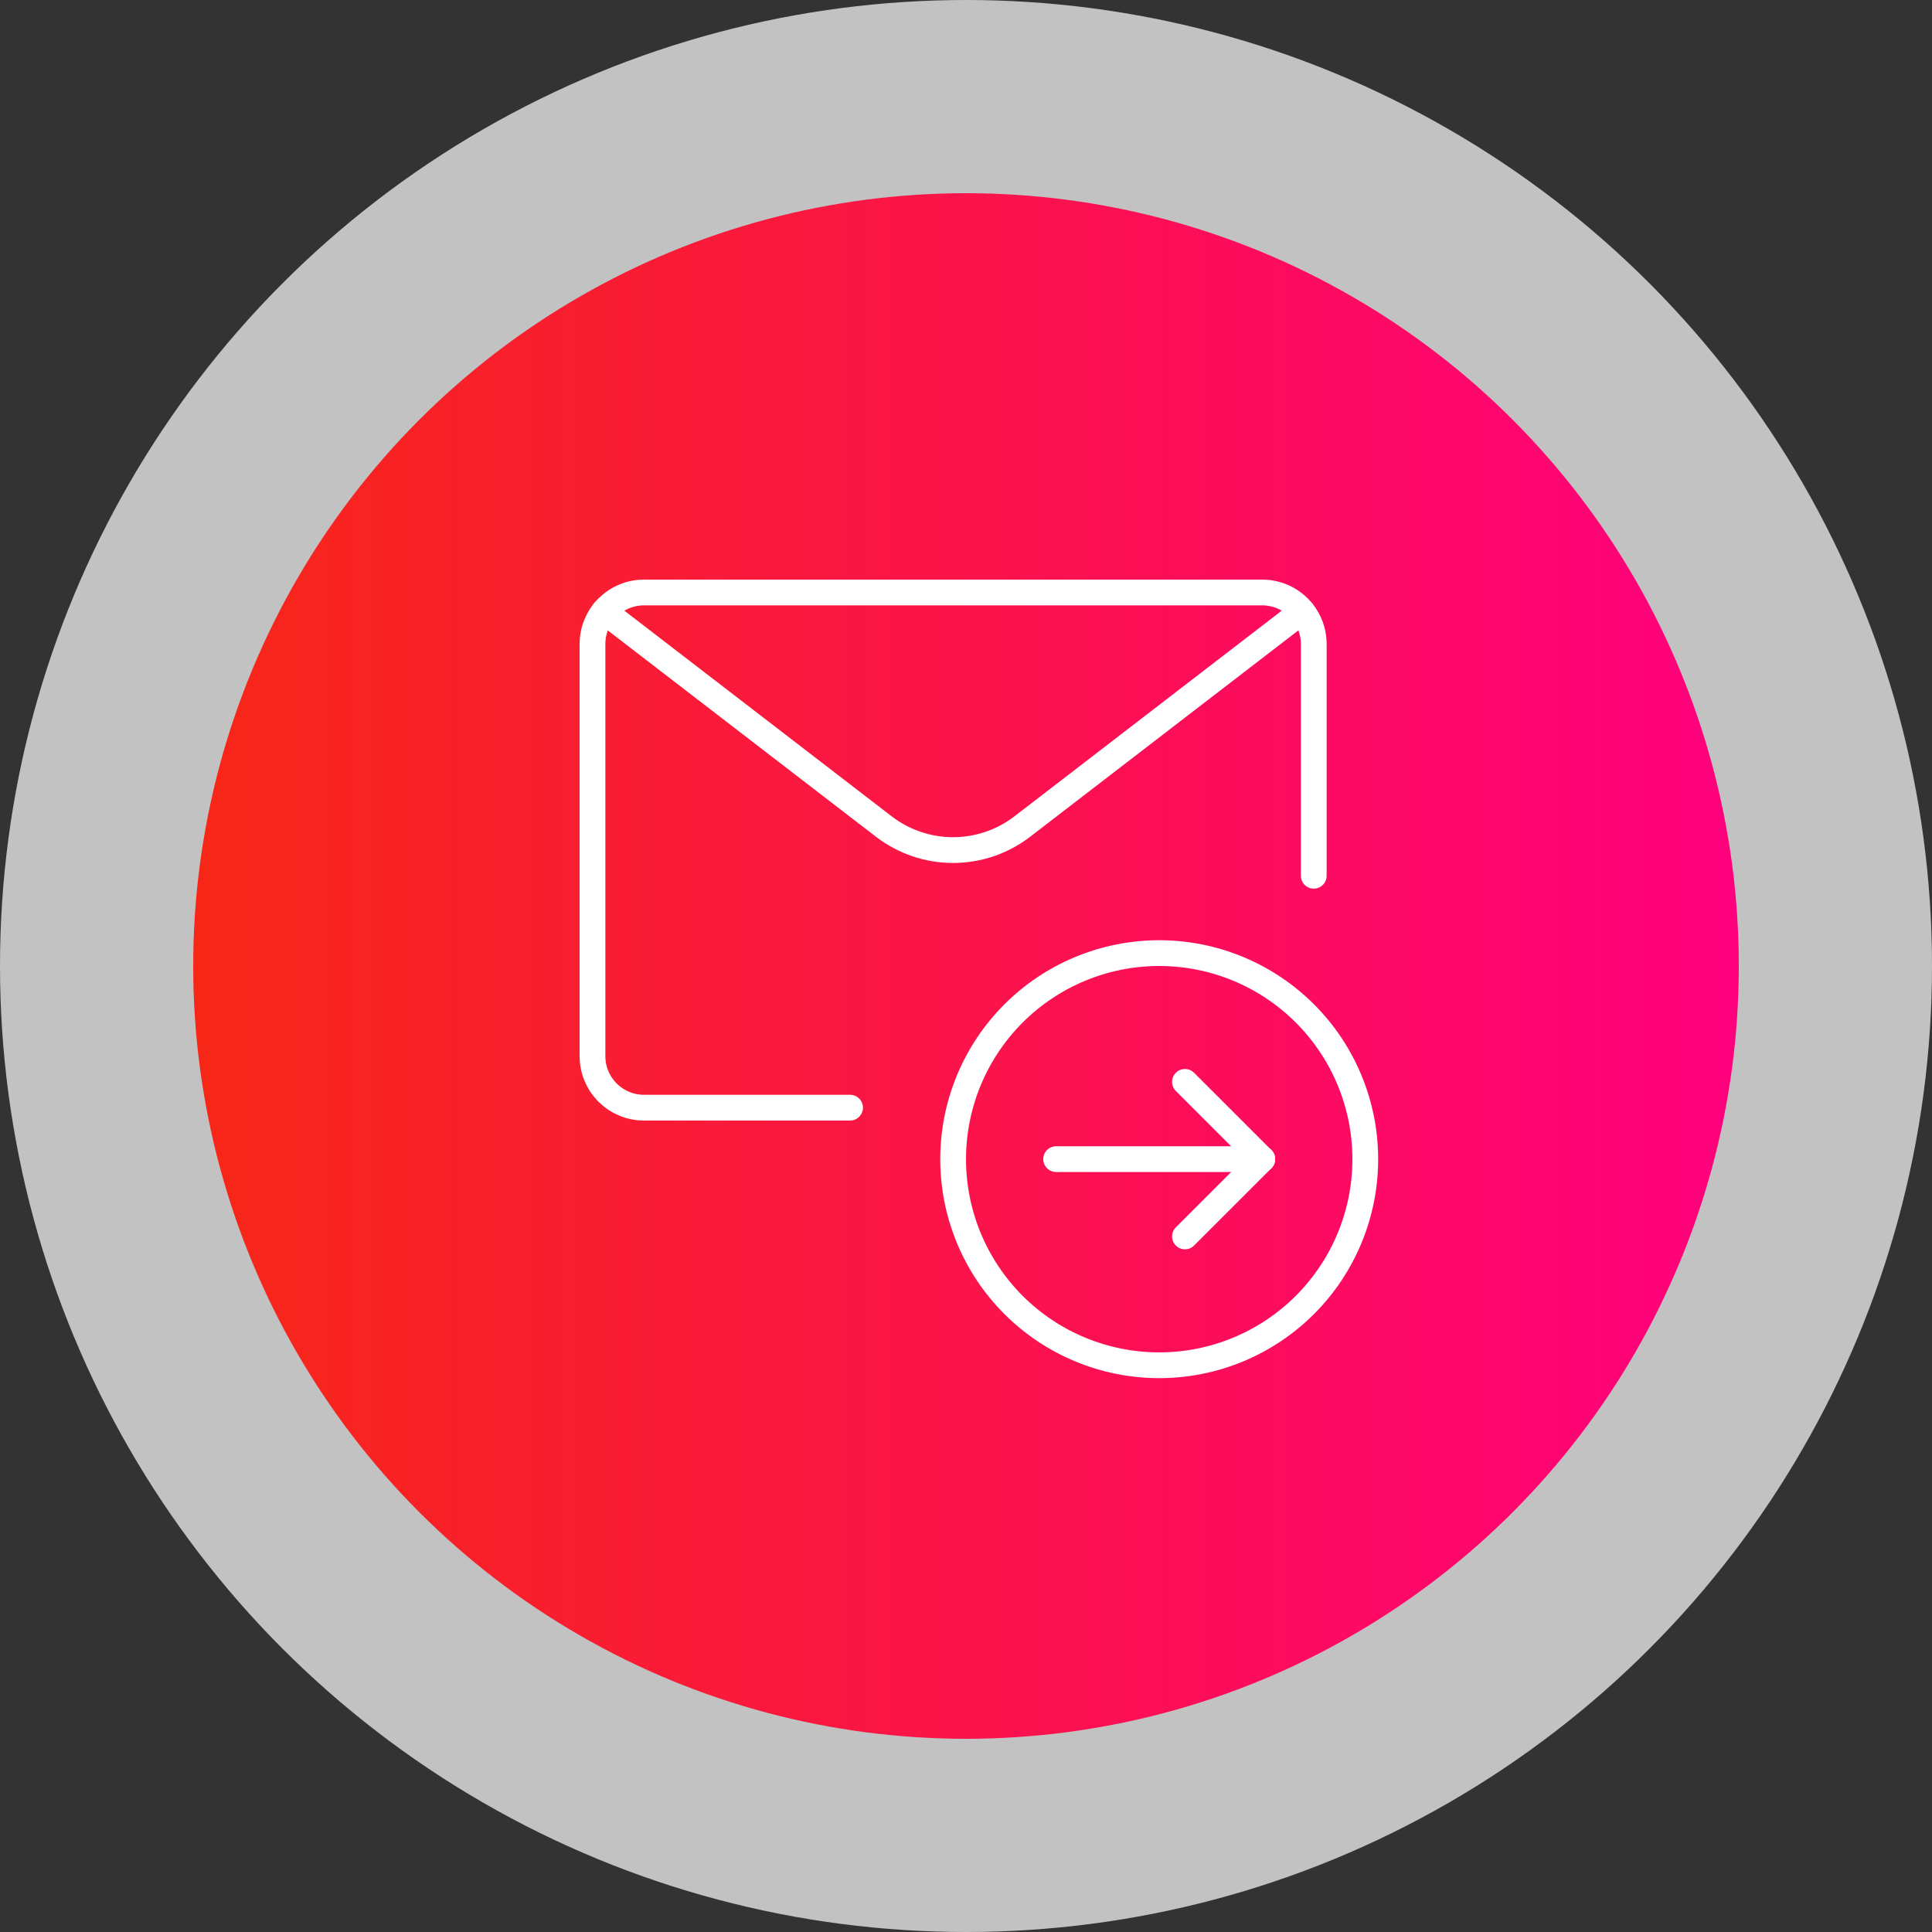
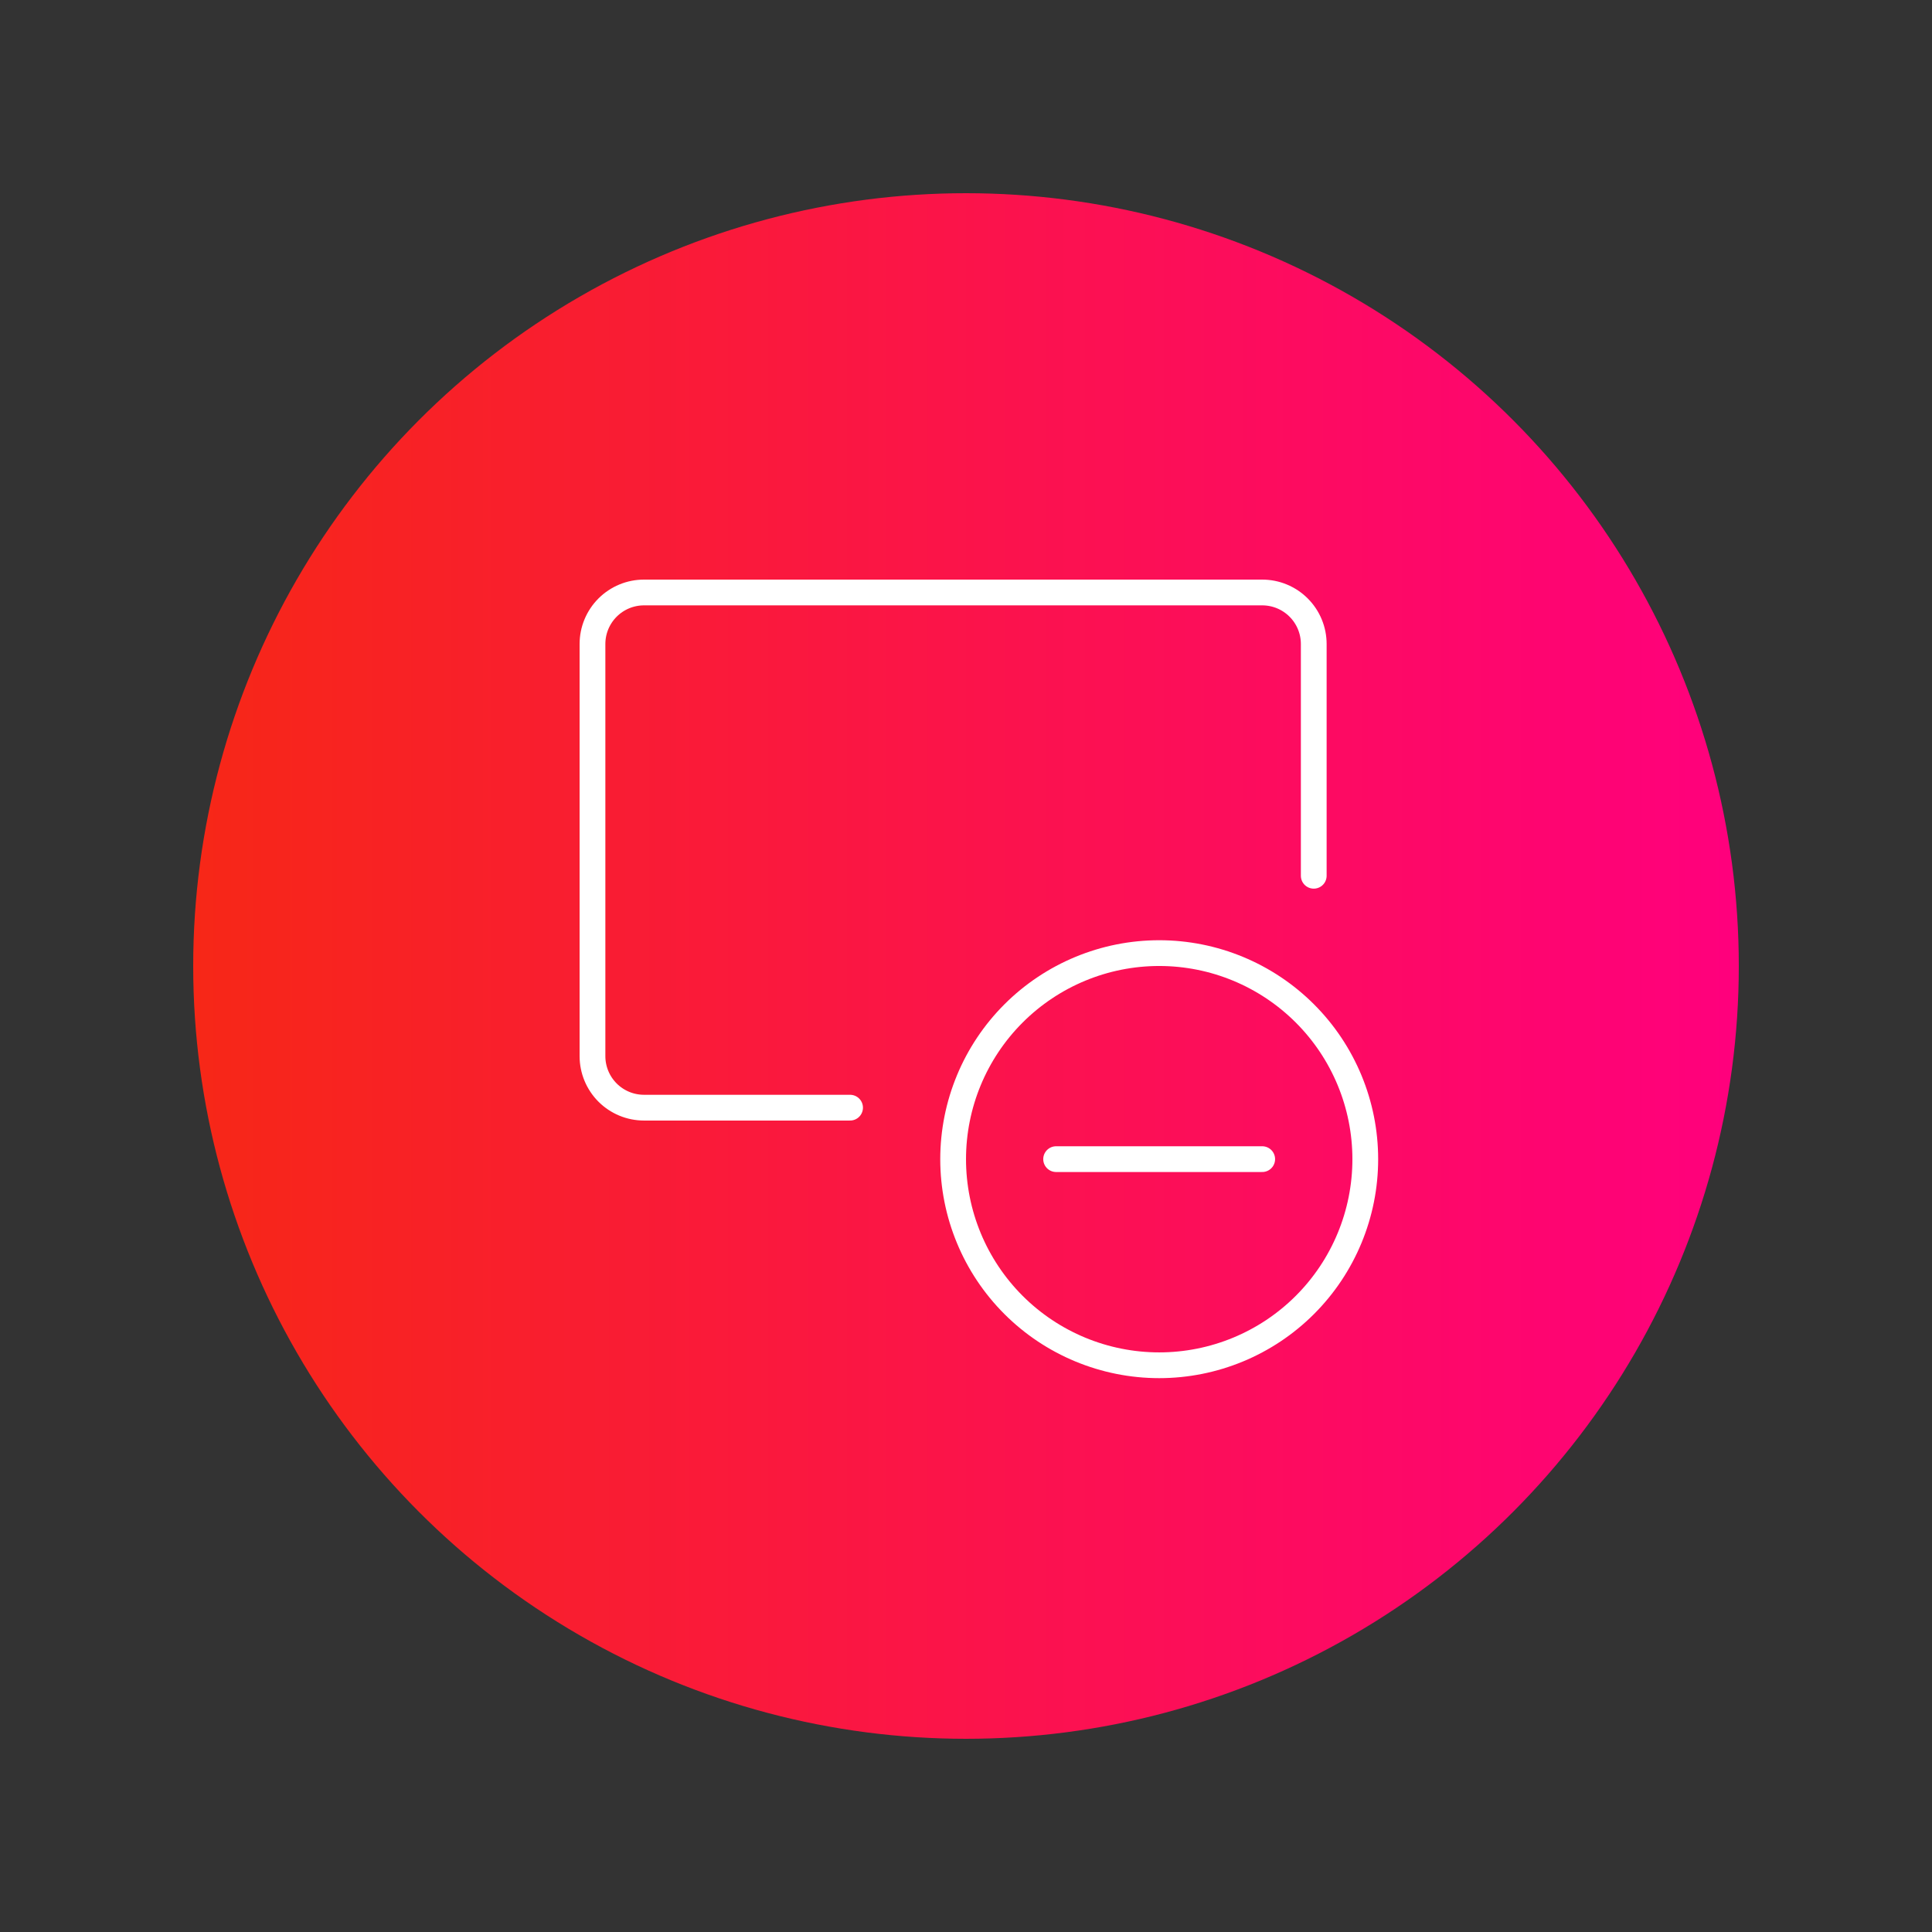
<svg xmlns="http://www.w3.org/2000/svg" width="150" height="150" viewBox="0 0 150 150" fill="none">
  <rect x="0" y="0" width="150" height="150" fill="#333333" stroke="none" />
-   <circle cx="75" cy="75" r="75" fill="white" fill-opacity="0.7" />
  <circle cx="75" cy="75" r="60" fill="url(#paint0_linear_2397_3985)" />
  <path d="M74.001 89.999C74.001 94.243 75.687 98.312 78.687 101.313C81.688 104.313 85.757 105.999 90.001 105.999C94.244 105.999 98.314 104.313 101.314 101.313C104.315 98.312 106 94.243 106 89.999C106 85.756 104.315 81.686 101.314 78.686C98.314 75.685 94.244 73.999 90.001 73.999C85.757 73.999 81.688 75.685 78.687 78.686C75.687 81.686 74.001 85.756 74.001 89.999Z" stroke="white" stroke-width="2" stroke-linecap="round" stroke-linejoin="round" />
  <path d="M81.997 89.995H97.997" stroke="white" stroke-width="2" stroke-linecap="round" stroke-linejoin="round" />
-   <path d="M97.999 89.997L91.999 95.997" stroke="white" stroke-width="2" stroke-linecap="round" stroke-linejoin="round" />
-   <path d="M97.999 89.996L91.999 83.996" stroke="white" stroke-width="2" stroke-linecap="round" stroke-linejoin="round" />
  <path d="M65.999 85.999H50C48.939 85.999 47.922 85.578 47.172 84.828C46.421 84.077 46 83.06 46 81.999V50C46 48.939 46.421 47.922 47.172 47.172C47.922 46.421 48.939 46 50 46H97.999C99.059 46 100.077 46.421 100.827 47.172C101.577 47.922 101.999 48.939 101.999 50V67.994" stroke="white" stroke-width="2" stroke-linecap="round" stroke-linejoin="round" />
-   <path d="M101.088 47.462L79.372 64.171C77.83 65.357 75.939 66 73.994 66C72.049 66 70.159 65.357 68.617 64.171L46.9 47.462" stroke="white" stroke-width="2" stroke-linecap="round" stroke-linejoin="round" />
  <defs>
    <linearGradient id="paint0_linear_2397_3985" x1="15" y1="75" x2="135" y2="75" gradientUnits="userSpaceOnUse">
      <stop stop-color="#F72717" />
      <stop offset="1" stop-color="#FF007D" />
    </linearGradient>
  </defs>
</svg>